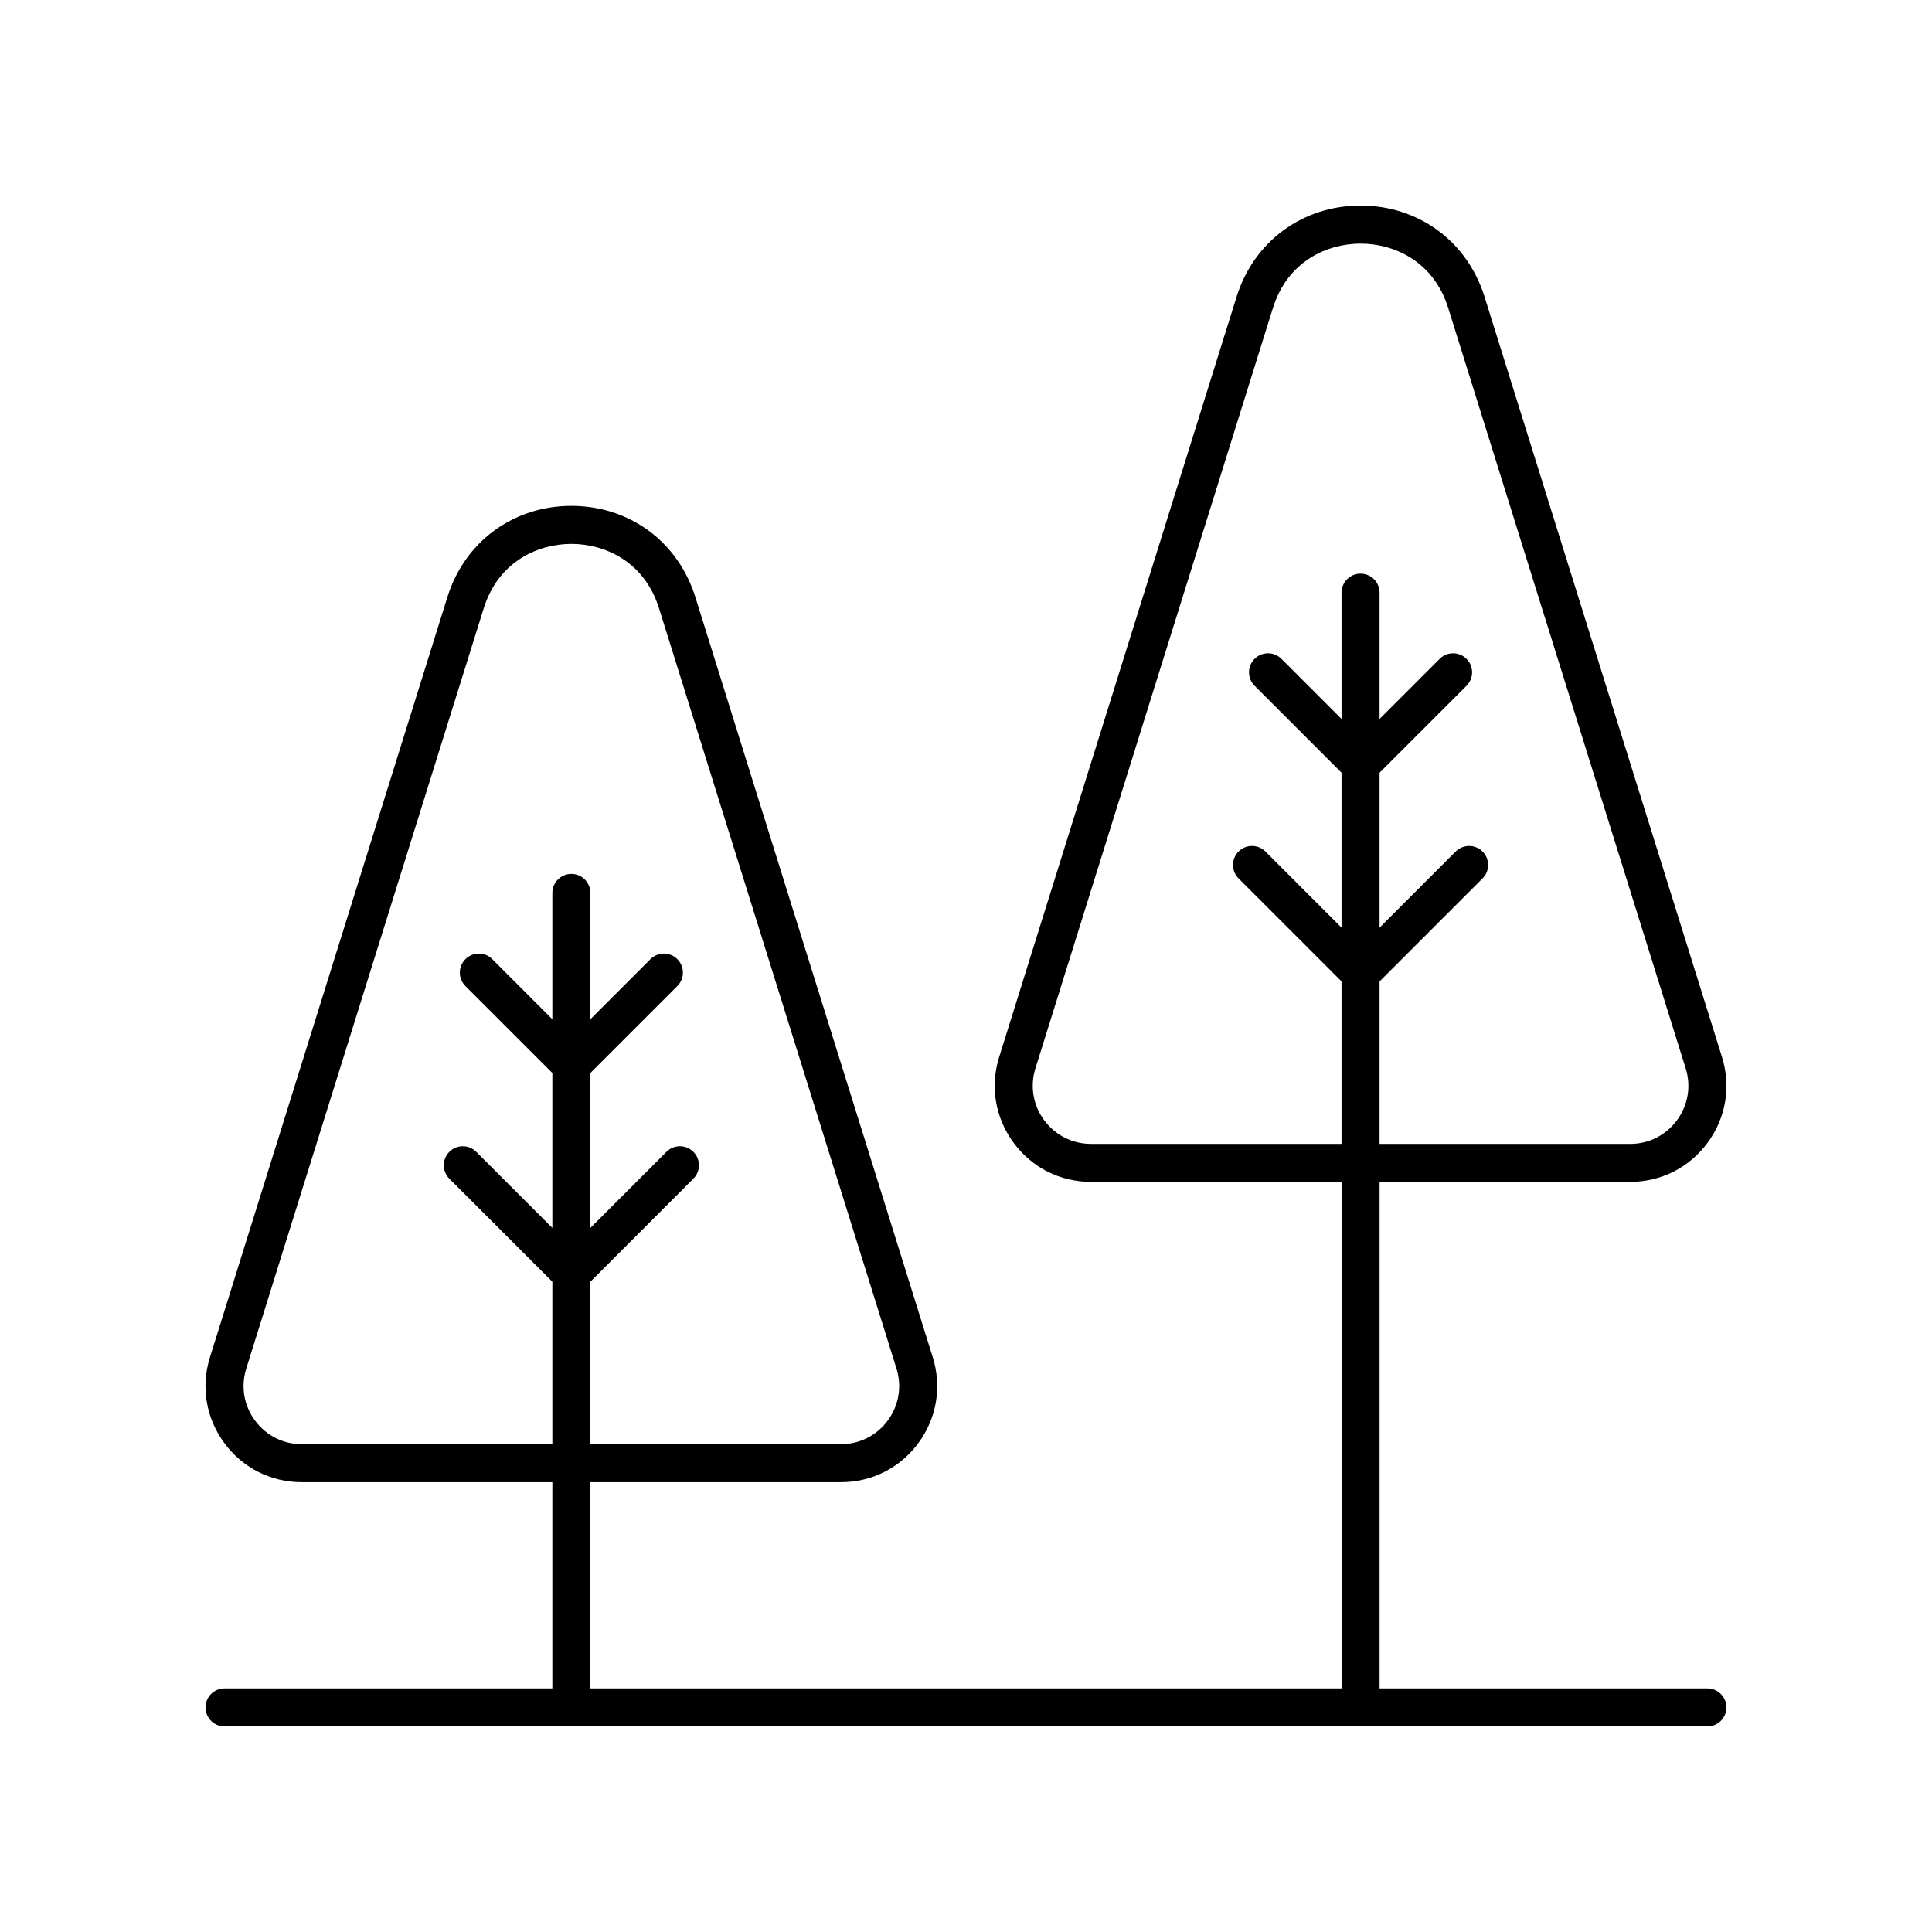
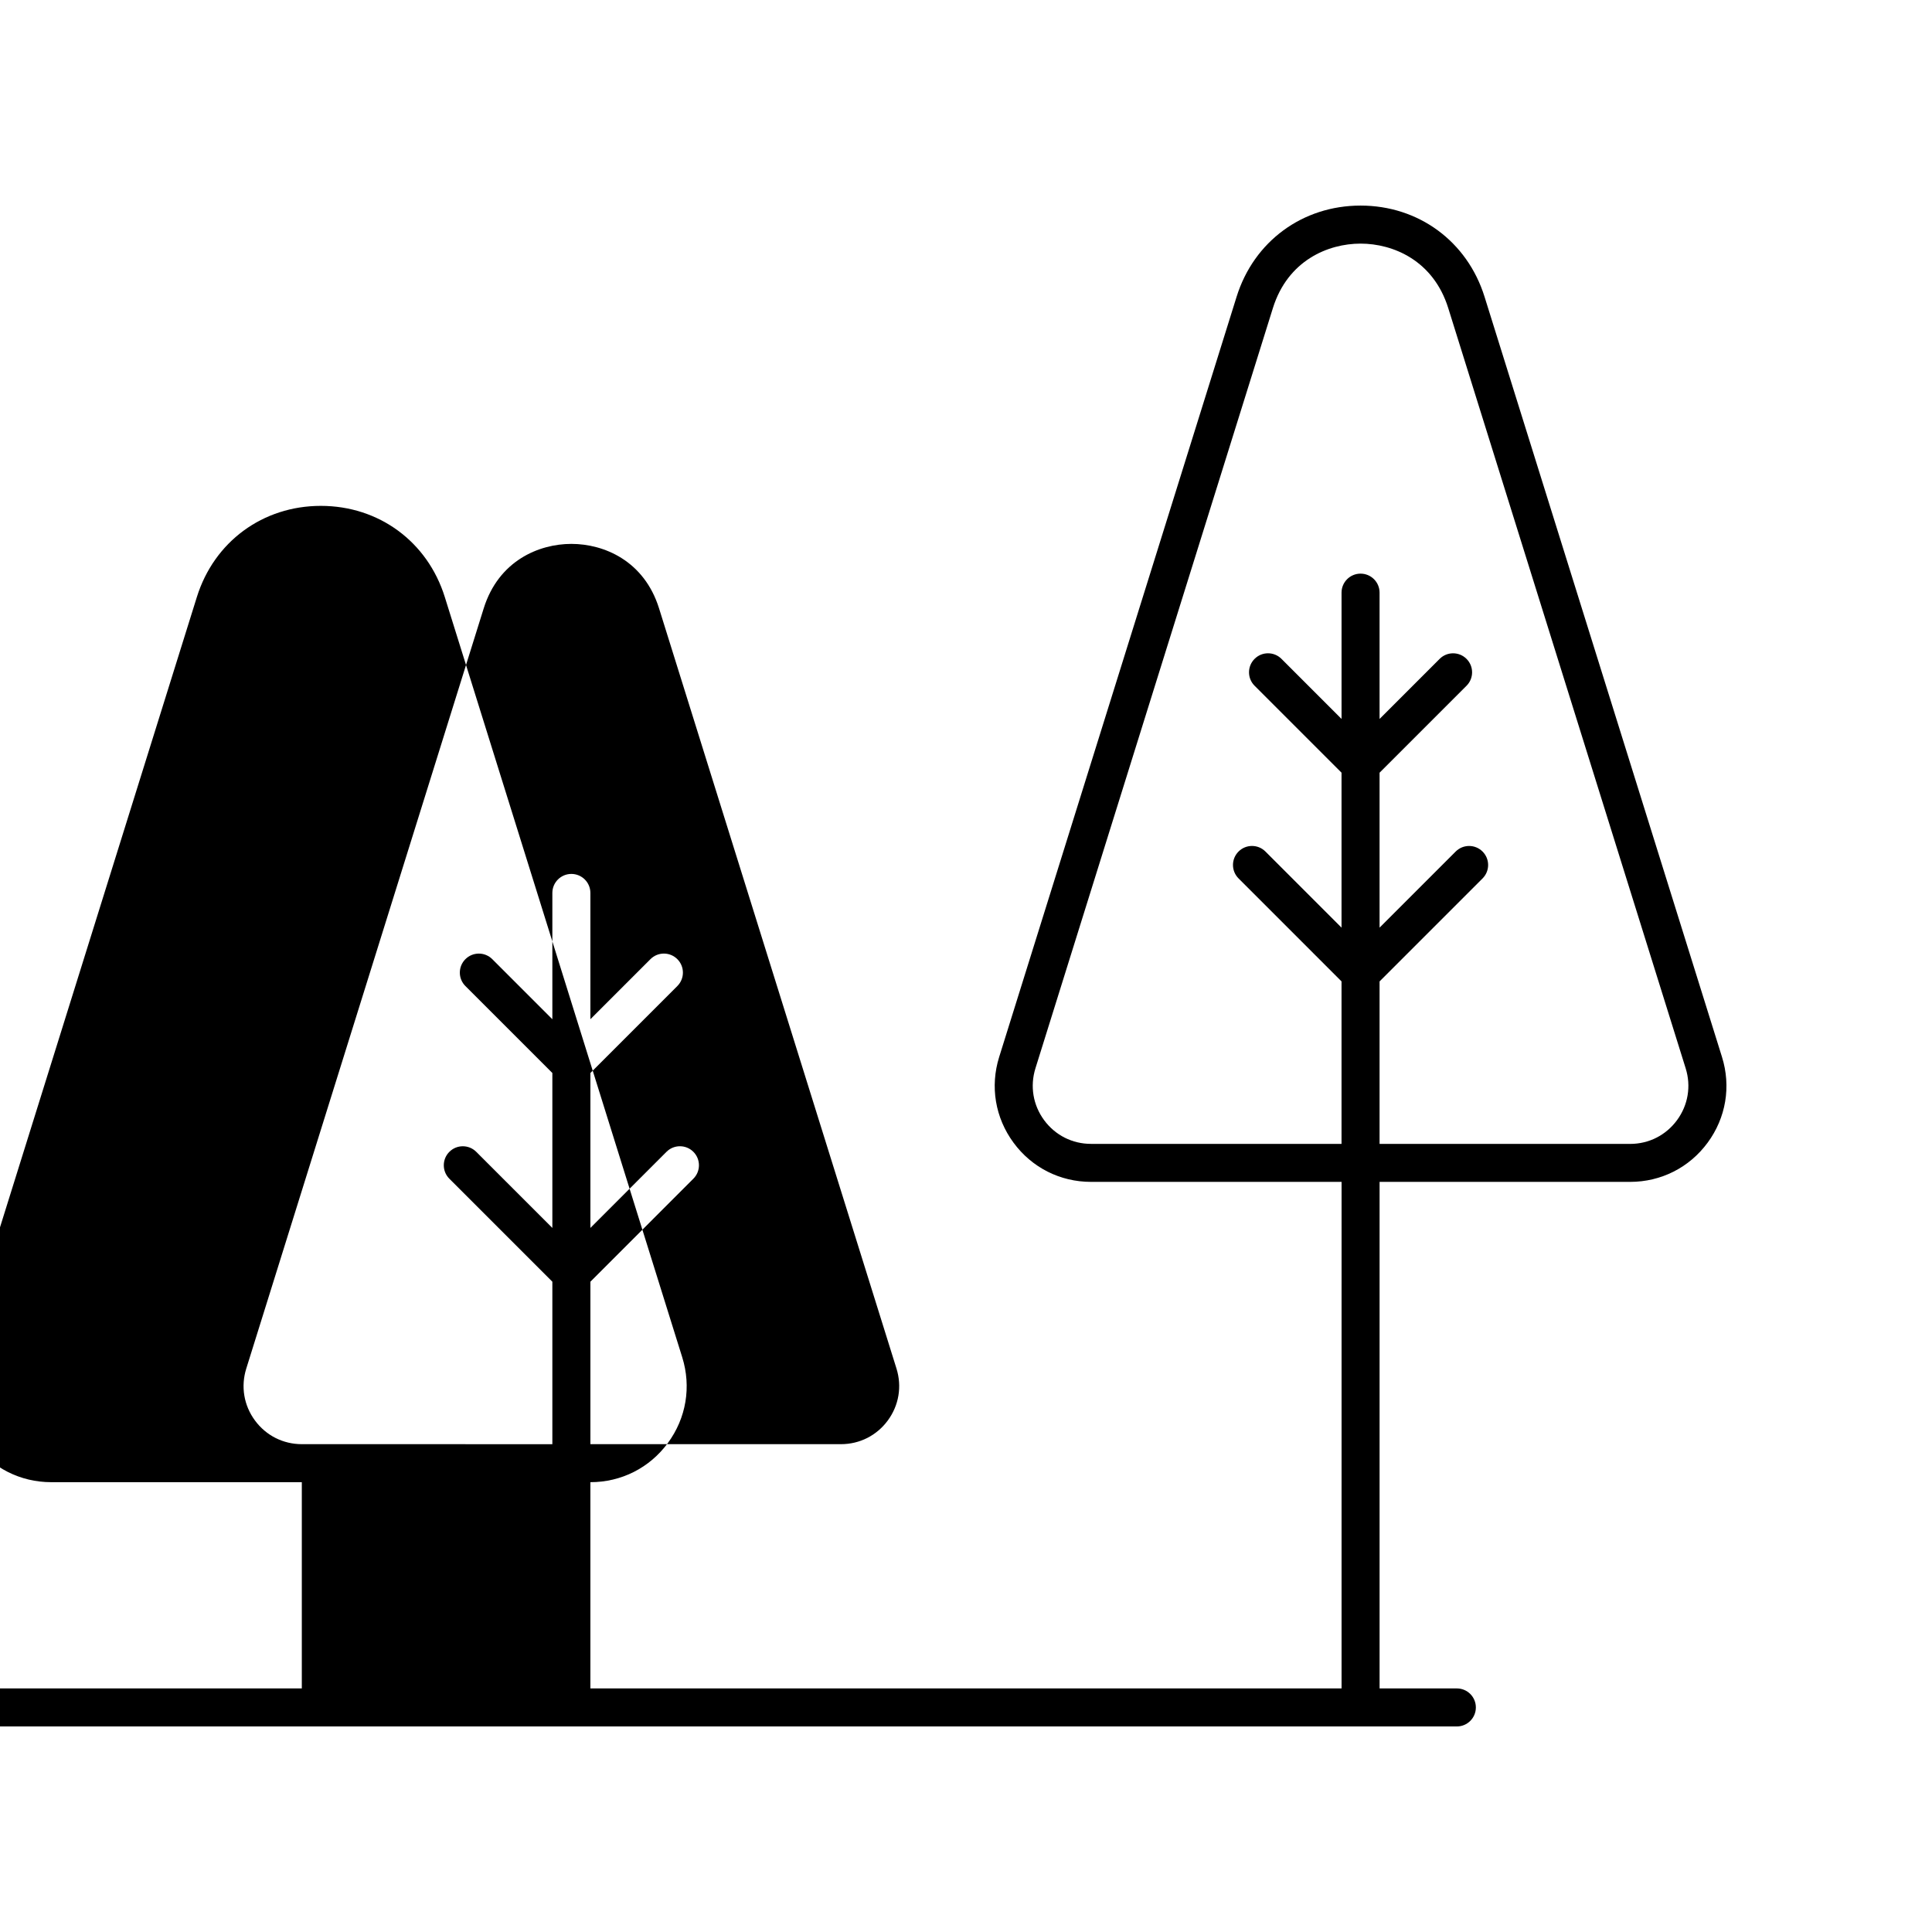
<svg xmlns="http://www.w3.org/2000/svg" fill="#000000" width="800px" height="800px" version="1.1" viewBox="144 144 512 512">
-   <path d="m596.48 591.45h-86.875v-134.24h66.395c8.203 0 15.691-3.789 20.547-10.395 4.856-6.602 6.242-14.883 3.797-22.707l-62.926-201.47c-4.582-14.676-17.477-24.156-32.848-24.156h-0.004c-15.371 0-28.27 9.48-32.852 24.156l-62.922 201.47c-2.445 7.824-1.059 16.102 3.797 22.707 4.859 6.609 12.348 10.395 20.547 10.395h66.395l-0.004 134.24h-199.07v-54.656h66.395c8.199 0 15.688-3.789 20.543-10.391 4.859-6.609 6.242-14.887 3.797-22.715l-62.922-201.47c-4.582-14.676-17.477-24.156-32.852-24.156-15.371 0-28.27 9.48-32.852 24.156l-62.926 201.47c-2.445 7.828-1.059 16.109 3.797 22.711 4.856 6.609 12.348 10.395 20.547 10.395h66.395v54.656h-86.875c-2.781 0-5.039 2.254-5.039 5.039s2.254 5.039 5.039 5.039h392.97c2.781 0 5.039-2.254 5.039-5.039s-2.258-5.039-5.039-5.039zm-163.35-144.31c-4.961 0-9.488-2.293-12.43-6.289-2.938-3.996-3.773-9.004-2.297-13.738l62.93-201.47c3.934-12.594 14.582-17.082 23.234-17.082 8.652 0 19.297 4.488 23.23 17.082l62.926 201.48c1.477 4.734 0.641 9.742-2.297 13.738-2.941 3.996-7.469 6.289-12.43 6.289l-66.395-0.004v-43.059l27.293-27.293c1.969-1.969 1.969-5.156 0-7.125s-5.156-1.969-7.125 0l-20.168 20.168v-41.062l23.043-23.039c1.969-1.969 1.969-5.156 0-7.125s-5.156-1.969-7.125 0l-15.918 15.918v-33.469c0-2.785-2.254-5.039-5.039-5.039-2.781 0-5.039 2.254-5.039 5.039v33.465l-15.918-15.918c-1.969-1.969-5.156-1.969-7.125 0s-1.969 5.156 0 7.125l23.039 23.039v41.062l-20.164-20.168c-1.969-1.969-5.156-1.969-7.125 0s-1.969 5.156 0 7.125l27.289 27.293v43.059zm-209.14 79.582c-4.961 0-9.492-2.293-12.43-6.289-2.941-3.996-3.777-9.004-2.297-13.742l62.926-201.47c3.934-12.594 14.582-17.082 23.23-17.082 8.656 0 19.301 4.488 23.234 17.082l62.926 201.47c1.477 4.738 0.641 9.746-2.297 13.742-2.938 3.996-7.465 6.289-12.426 6.289h-66.395v-43.059l27.289-27.293c1.969-1.969 1.969-5.156 0-7.125s-5.156-1.969-7.125 0l-20.164 20.168v-41.062l23.039-23.039c1.969-1.969 1.969-5.156 0-7.125s-5.156-1.969-7.125 0l-15.918 15.918v-33.465c0-2.785-2.254-5.039-5.039-5.039-2.781 0-5.039 2.254-5.039 5.039v33.469l-15.918-15.918c-1.969-1.969-5.156-1.969-7.125 0s-1.969 5.156 0 7.125l23.043 23.039v41.062l-20.168-20.168c-1.969-1.969-5.156-1.969-7.125 0s-1.969 5.156 0 7.125l27.293 27.293v43.059z" />
+   <path d="m596.48 591.45h-86.875v-134.24h66.395c8.203 0 15.691-3.789 20.547-10.395 4.856-6.602 6.242-14.883 3.797-22.707l-62.926-201.47c-4.582-14.676-17.477-24.156-32.848-24.156h-0.004c-15.371 0-28.27 9.48-32.852 24.156l-62.922 201.47c-2.445 7.824-1.059 16.102 3.797 22.707 4.859 6.609 12.348 10.395 20.547 10.395h66.395l-0.004 134.24h-199.07v-54.656c8.199 0 15.688-3.789 20.543-10.391 4.859-6.609 6.242-14.887 3.797-22.715l-62.922-201.47c-4.582-14.676-17.477-24.156-32.852-24.156-15.371 0-28.27 9.48-32.852 24.156l-62.926 201.47c-2.445 7.828-1.059 16.109 3.797 22.711 4.856 6.609 12.348 10.395 20.547 10.395h66.395v54.656h-86.875c-2.781 0-5.039 2.254-5.039 5.039s2.254 5.039 5.039 5.039h392.97c2.781 0 5.039-2.254 5.039-5.039s-2.258-5.039-5.039-5.039zm-163.35-144.31c-4.961 0-9.488-2.293-12.43-6.289-2.938-3.996-3.773-9.004-2.297-13.738l62.93-201.47c3.934-12.594 14.582-17.082 23.234-17.082 8.652 0 19.297 4.488 23.23 17.082l62.926 201.48c1.477 4.734 0.641 9.742-2.297 13.738-2.941 3.996-7.469 6.289-12.43 6.289l-66.395-0.004v-43.059l27.293-27.293c1.969-1.969 1.969-5.156 0-7.125s-5.156-1.969-7.125 0l-20.168 20.168v-41.062l23.043-23.039c1.969-1.969 1.969-5.156 0-7.125s-5.156-1.969-7.125 0l-15.918 15.918v-33.469c0-2.785-2.254-5.039-5.039-5.039-2.781 0-5.039 2.254-5.039 5.039v33.465l-15.918-15.918c-1.969-1.969-5.156-1.969-7.125 0s-1.969 5.156 0 7.125l23.039 23.039v41.062l-20.164-20.168c-1.969-1.969-5.156-1.969-7.125 0s-1.969 5.156 0 7.125l27.289 27.293v43.059zm-209.14 79.582c-4.961 0-9.492-2.293-12.43-6.289-2.941-3.996-3.777-9.004-2.297-13.742l62.926-201.47c3.934-12.594 14.582-17.082 23.23-17.082 8.656 0 19.301 4.488 23.234 17.082l62.926 201.47c1.477 4.738 0.641 9.746-2.297 13.742-2.938 3.996-7.465 6.289-12.426 6.289h-66.395v-43.059l27.289-27.293c1.969-1.969 1.969-5.156 0-7.125s-5.156-1.969-7.125 0l-20.164 20.168v-41.062l23.039-23.039c1.969-1.969 1.969-5.156 0-7.125s-5.156-1.969-7.125 0l-15.918 15.918v-33.465c0-2.785-2.254-5.039-5.039-5.039-2.781 0-5.039 2.254-5.039 5.039v33.469l-15.918-15.918c-1.969-1.969-5.156-1.969-7.125 0s-1.969 5.156 0 7.125l23.043 23.039v41.062l-20.168-20.168c-1.969-1.969-5.156-1.969-7.125 0s-1.969 5.156 0 7.125l27.293 27.293v43.059z" />
</svg>